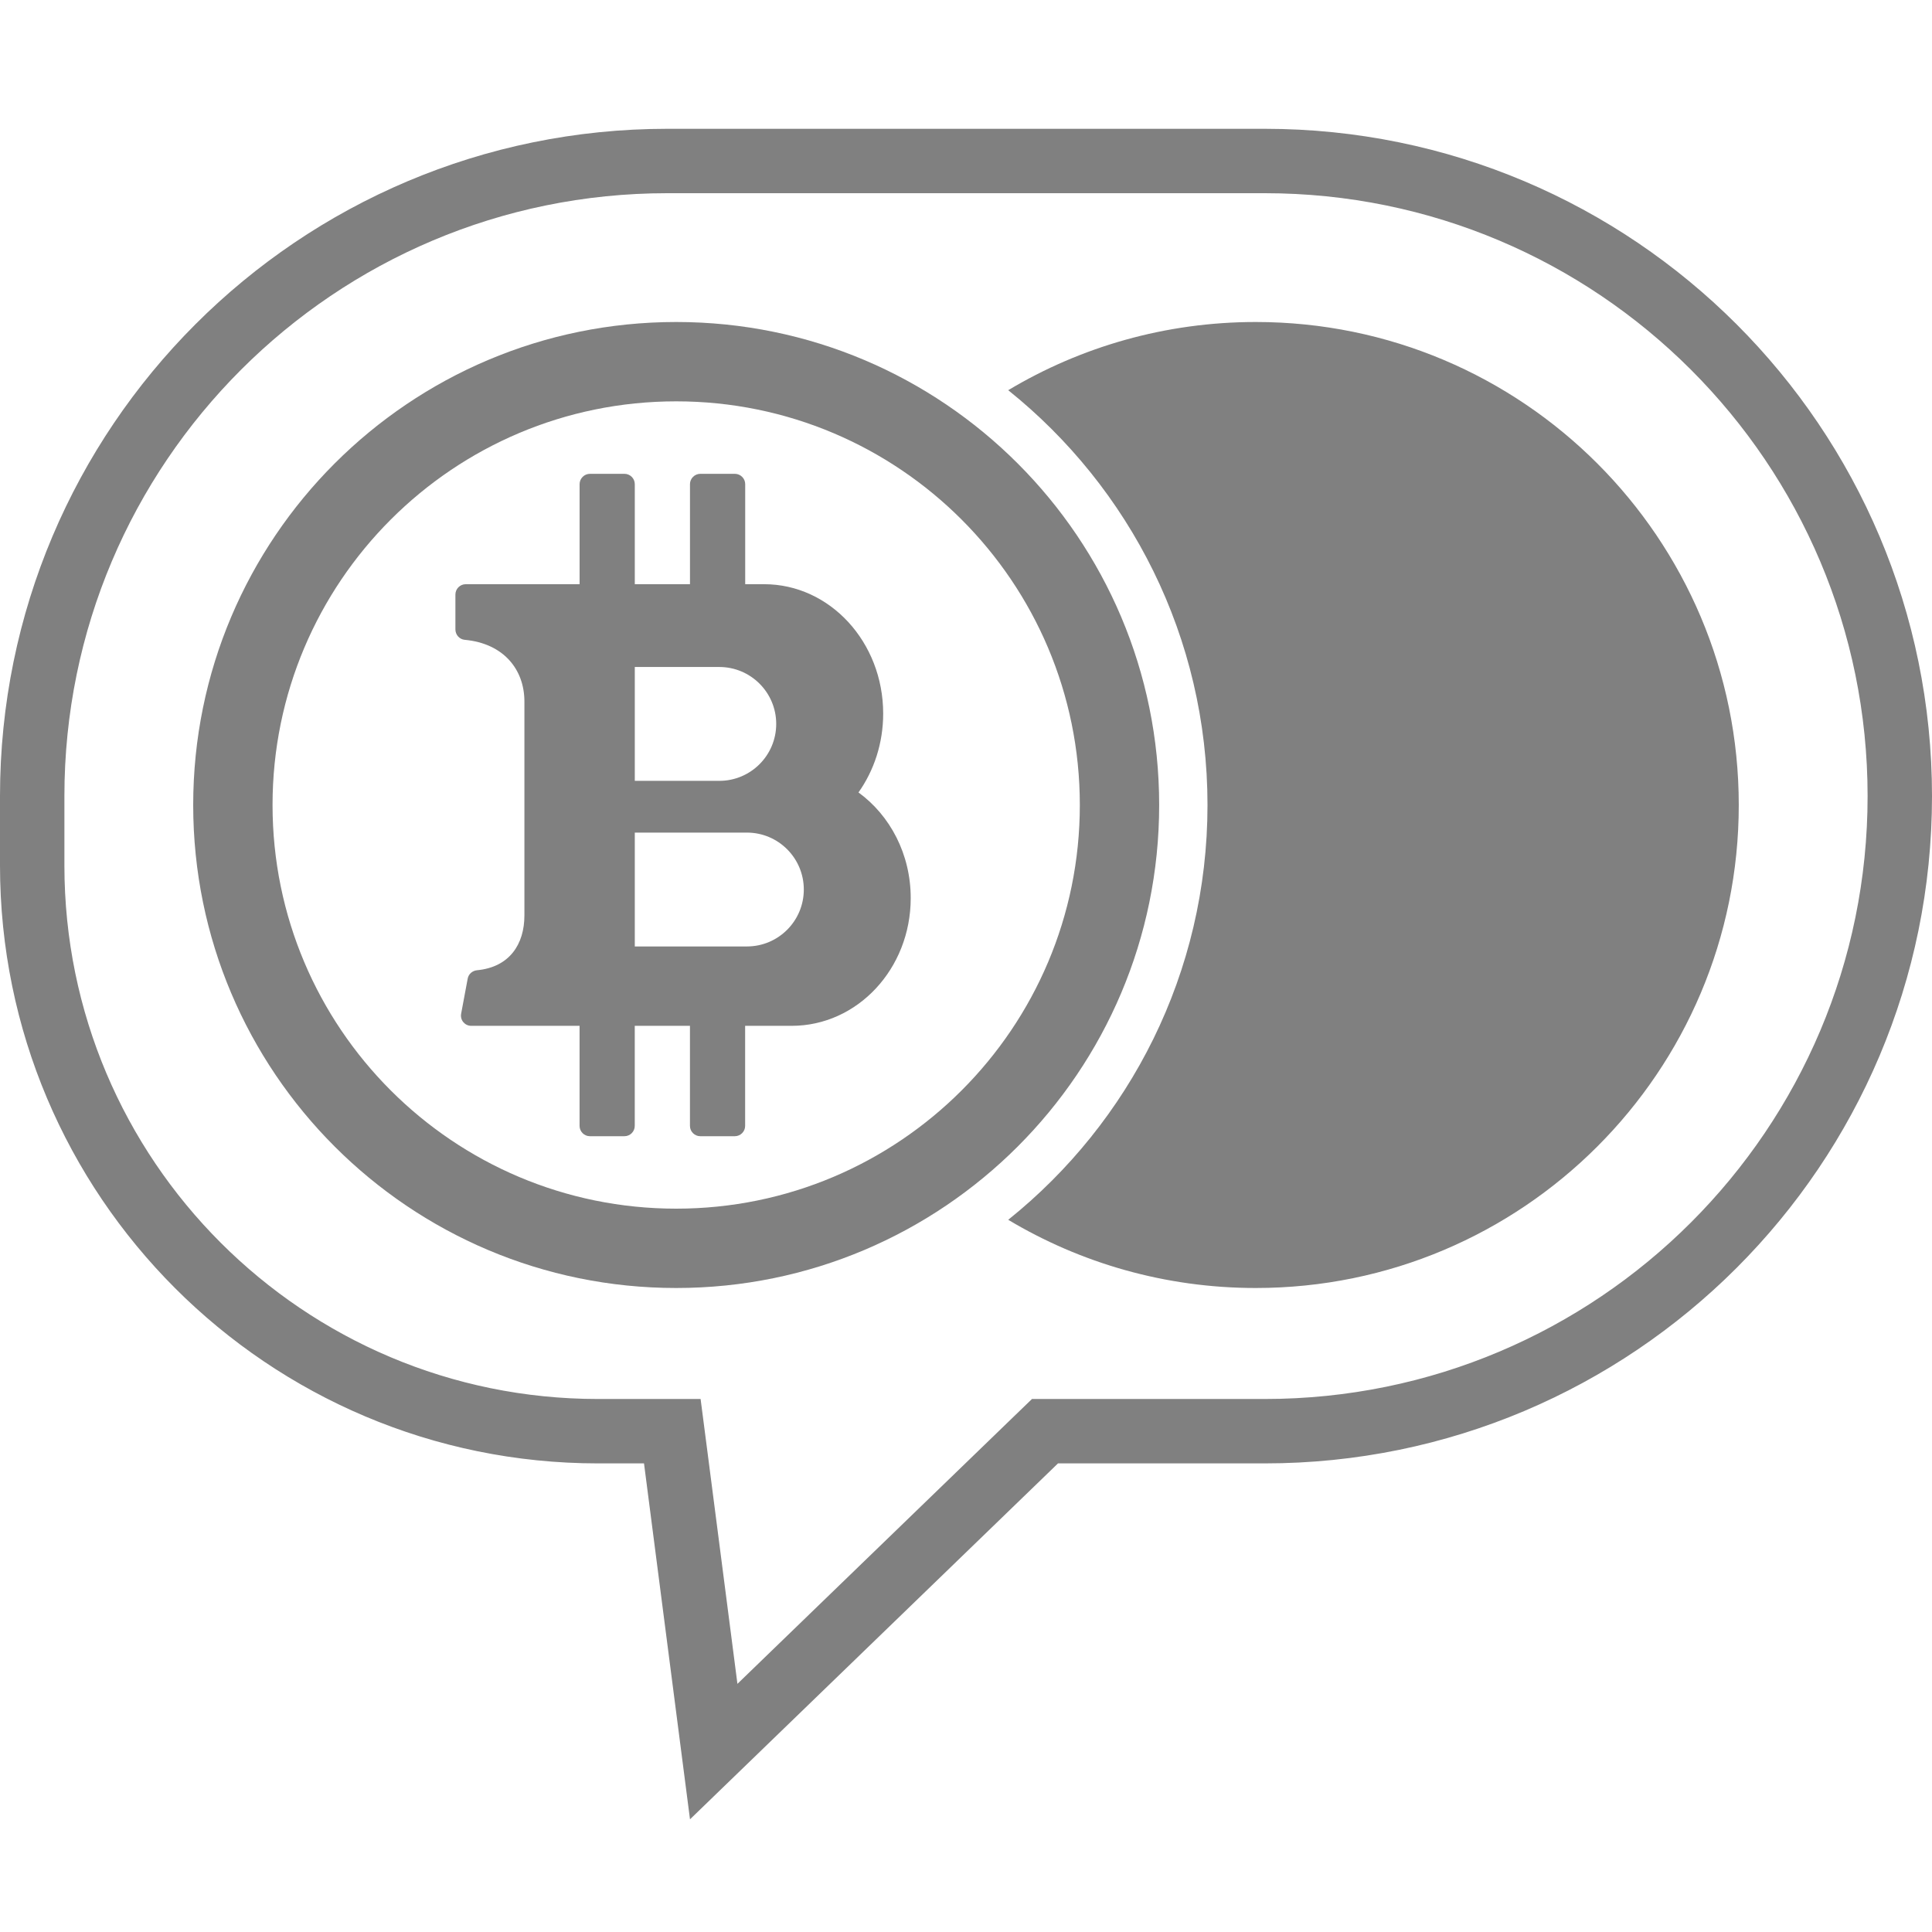
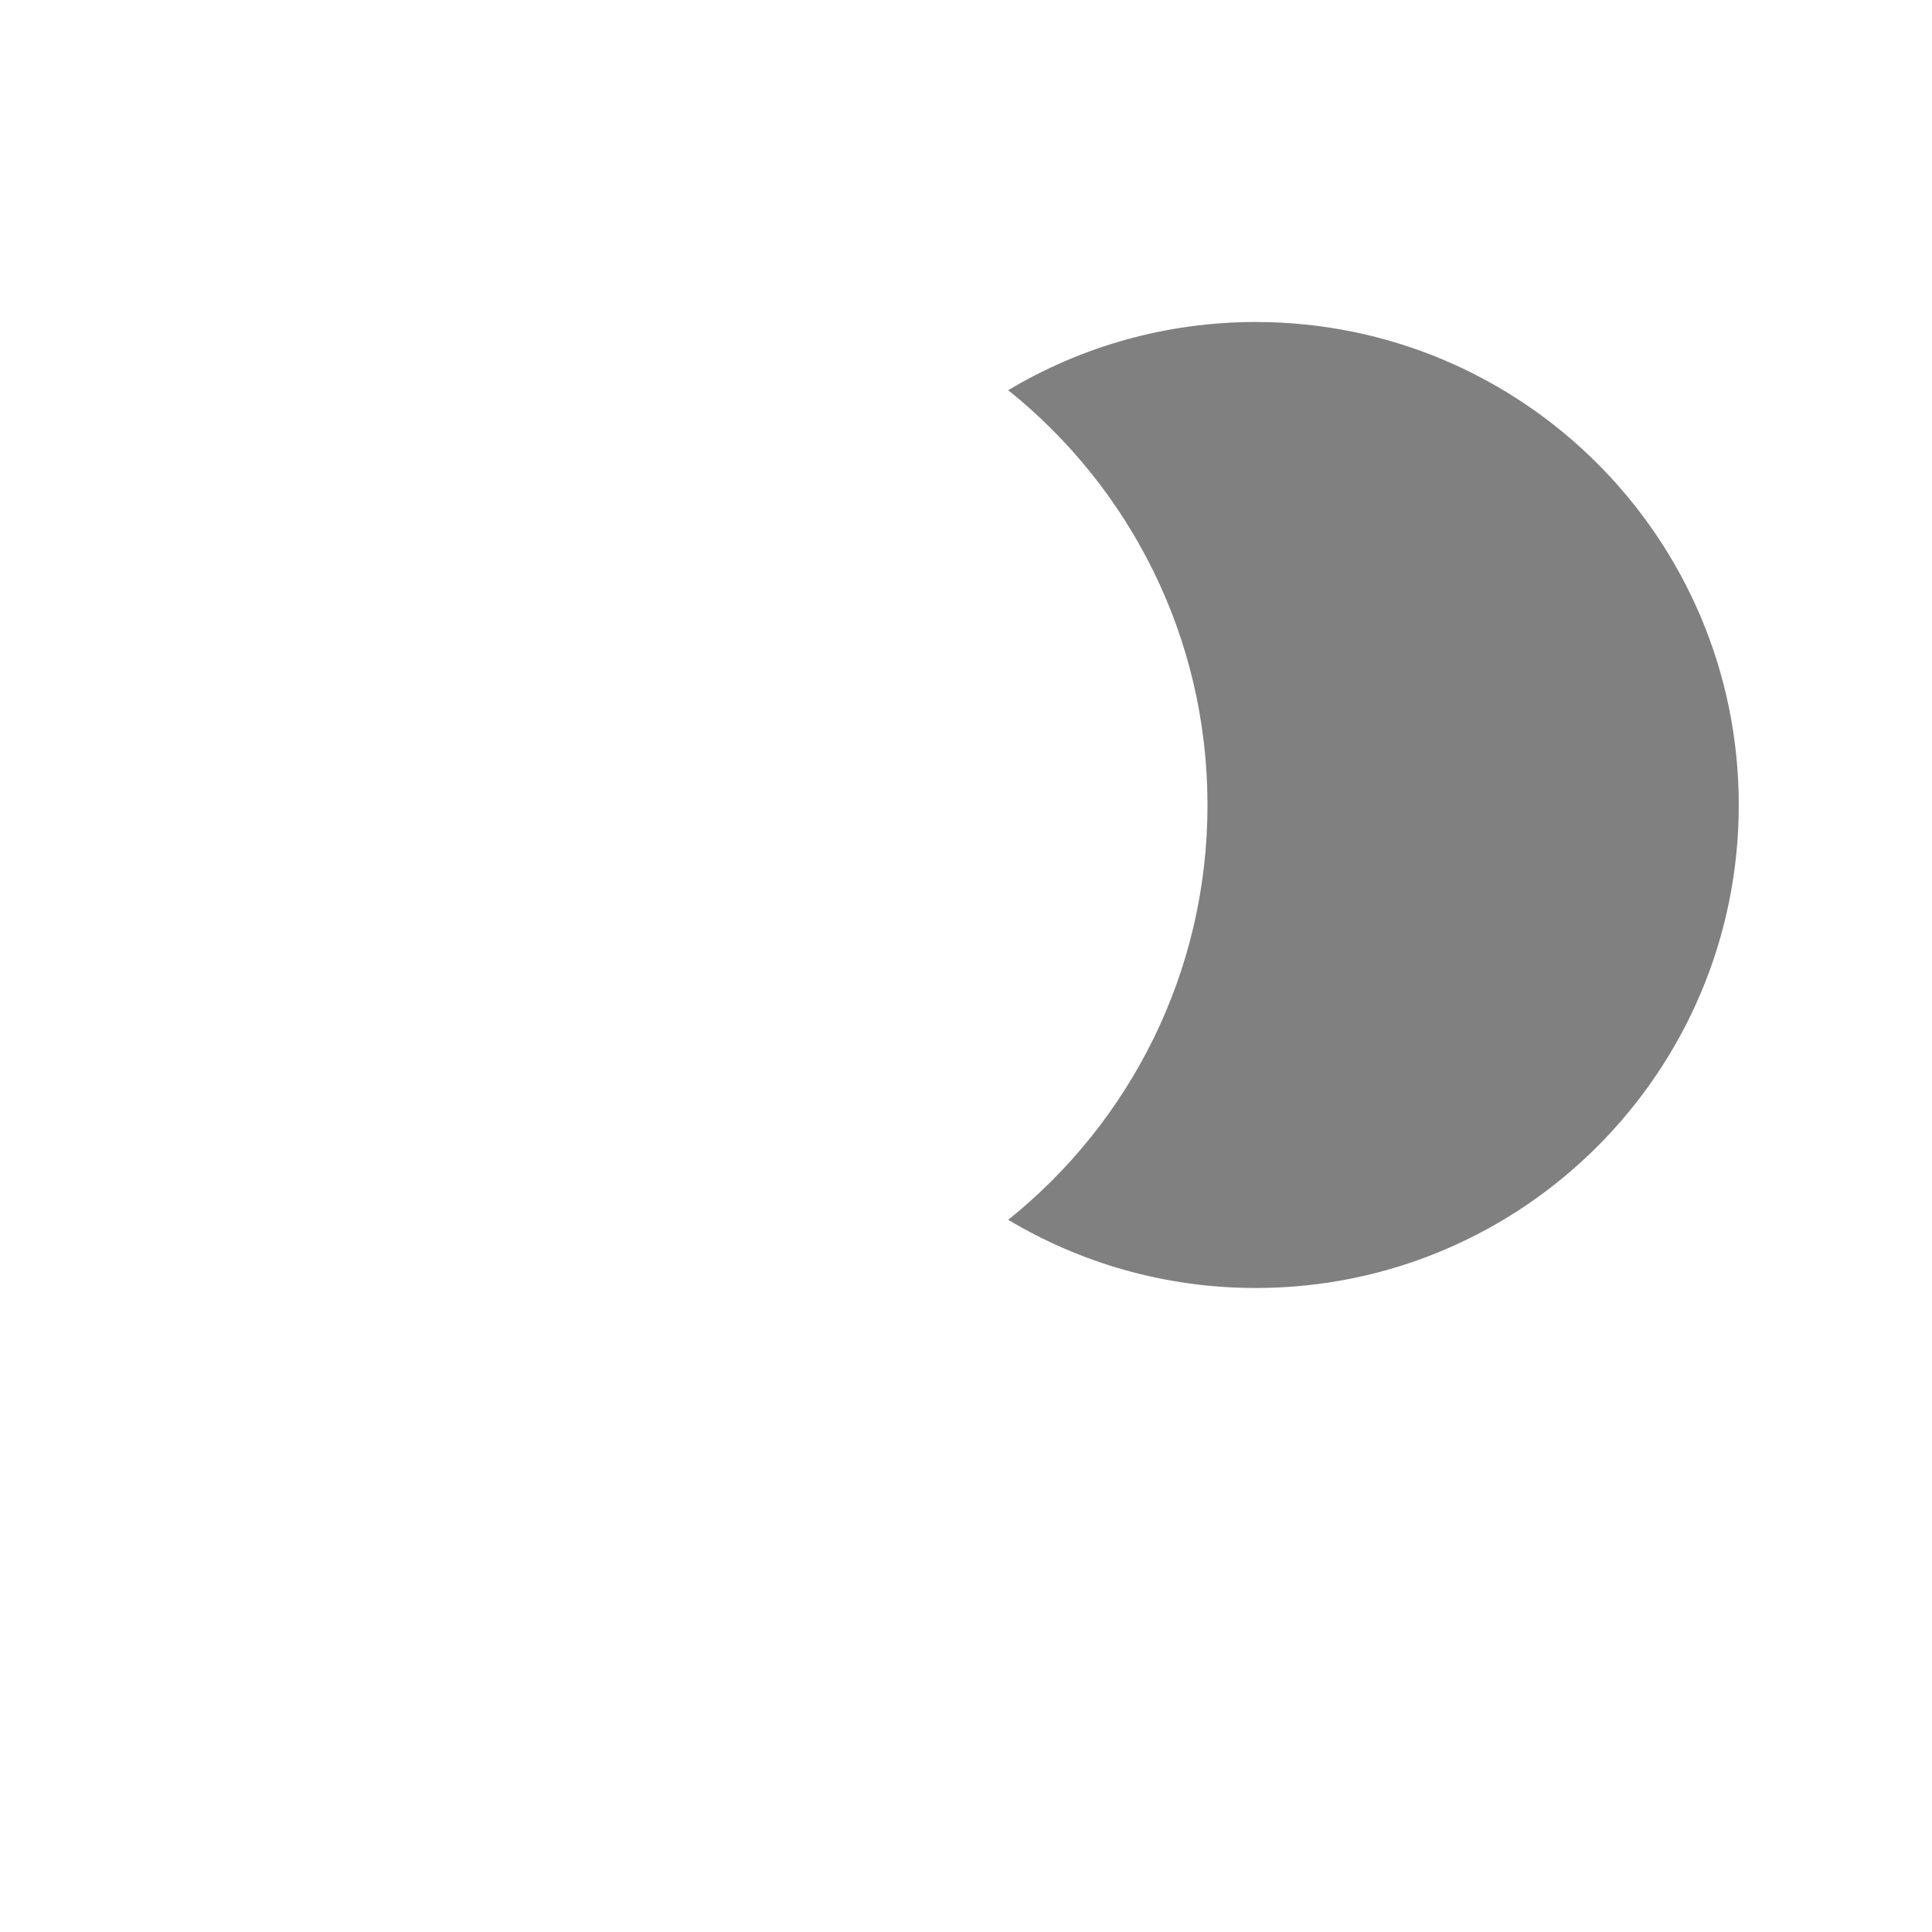
<svg xmlns="http://www.w3.org/2000/svg" width="60" height="60" viewBox="0 0 60 60" fill="none">
-   <path d="M20.992 45.319L20.879 44.447H20H18.571C8.867 44.447 1 36.58 1 26.876V24.724C1 13.831 9.831 5 20.724 5H39.276C50.169 5 59 13.831 59 24.724C59 35.617 50.169 44.447 39.276 44.447H32.857H32.453L32.162 44.728L22.165 54.397L20.992 45.319Z" stroke="#808080" stroke-width="2" />
-   <path d="M21 10C12.715 10 6 16.716 6 25C6 33.284 12.715 40 21 40C29.284 40 35.999 33.284 35.999 25C35.999 16.716 29.284 10 21 10ZM21 37.536C14.076 37.536 8.464 31.924 8.464 25C8.464 18.077 14.076 12.464 21 12.464C27.923 12.464 33.535 18.077 33.535 25C33.535 31.924 27.923 37.536 21 37.536ZM26.661 24.61C27.142 23.932 27.428 23.083 27.428 22.161C27.428 19.942 25.773 18.143 23.732 18.143C23.569 18.143 23.37 18.143 23.143 18.143V15.036C23.143 14.859 22.998 14.715 22.822 14.715H21.75C21.573 14.715 21.428 14.86 21.428 15.036V18.143H19.714V15.036C19.714 14.859 19.569 14.715 19.393 14.715H18.322C18.145 14.715 18 14.86 18 15.036V18.143H14.464C14.287 18.143 14.143 18.287 14.143 18.464V19.547C14.143 19.712 14.267 19.855 14.432 19.87C15.639 19.981 16.286 20.791 16.286 21.786V28.429C16.286 29.325 15.824 30.035 14.815 30.132C14.671 30.146 14.552 30.248 14.525 30.39L14.321 31.482C14.284 31.677 14.434 31.858 14.633 31.858H17.999V34.965C17.999 35.142 18.144 35.286 18.32 35.286H19.392C19.569 35.286 19.713 35.142 19.713 34.965V31.858H21.427V34.965C21.427 35.142 21.572 35.286 21.748 35.286H22.82C22.997 35.286 23.141 35.142 23.141 34.965V31.858C23.748 31.858 24.252 31.858 24.587 31.858C26.629 31.858 28.283 30.083 28.283 27.894C28.285 26.527 27.641 25.323 26.661 24.61ZM19.714 20.714C19.714 20.714 21.362 20.714 22.338 20.714C23.315 20.714 24.106 21.506 24.106 22.482C24.106 23.459 23.315 24.25 22.338 24.25C21.362 24.25 19.714 24.25 19.714 24.25V20.714V20.714ZM23.196 29.393C22.219 29.393 19.714 29.393 19.714 29.393V25.857C19.714 25.857 22.219 25.857 23.196 25.857C24.172 25.857 24.963 26.649 24.963 27.625C24.963 28.602 24.172 29.393 23.196 29.393Z" fill="#808080" />
  <path fill-rule="evenodd" clip-rule="evenodd" d="M31.311 37.882C35.084 34.858 37.5 30.211 37.5 25C37.5 19.789 35.084 15.142 31.311 12.118C33.559 10.773 36.189 10 38.999 10C47.284 10 53.999 16.716 53.999 25C53.999 33.284 47.284 40 38.999 40C36.189 40 33.559 39.227 31.311 37.882Z" fill="#808080" />
</svg>